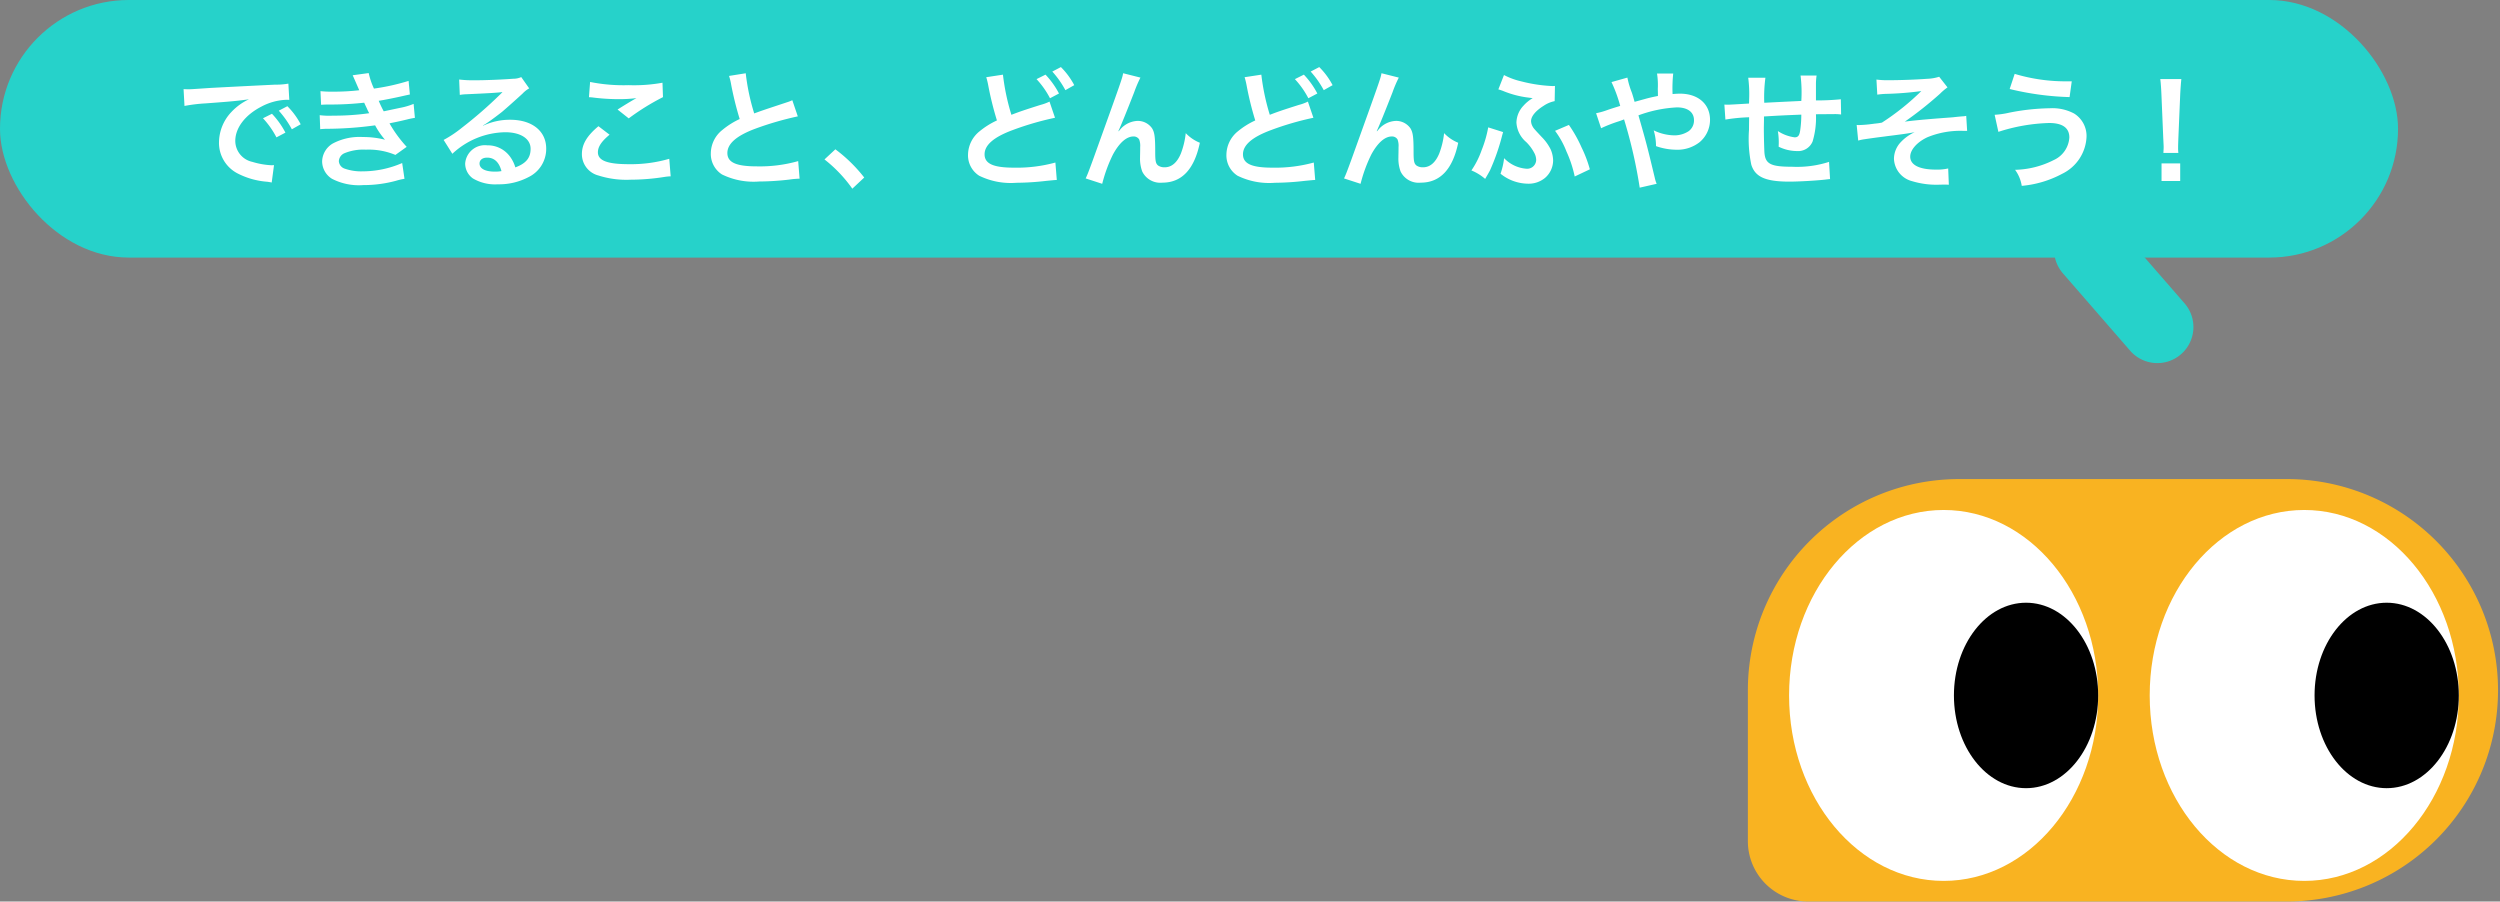
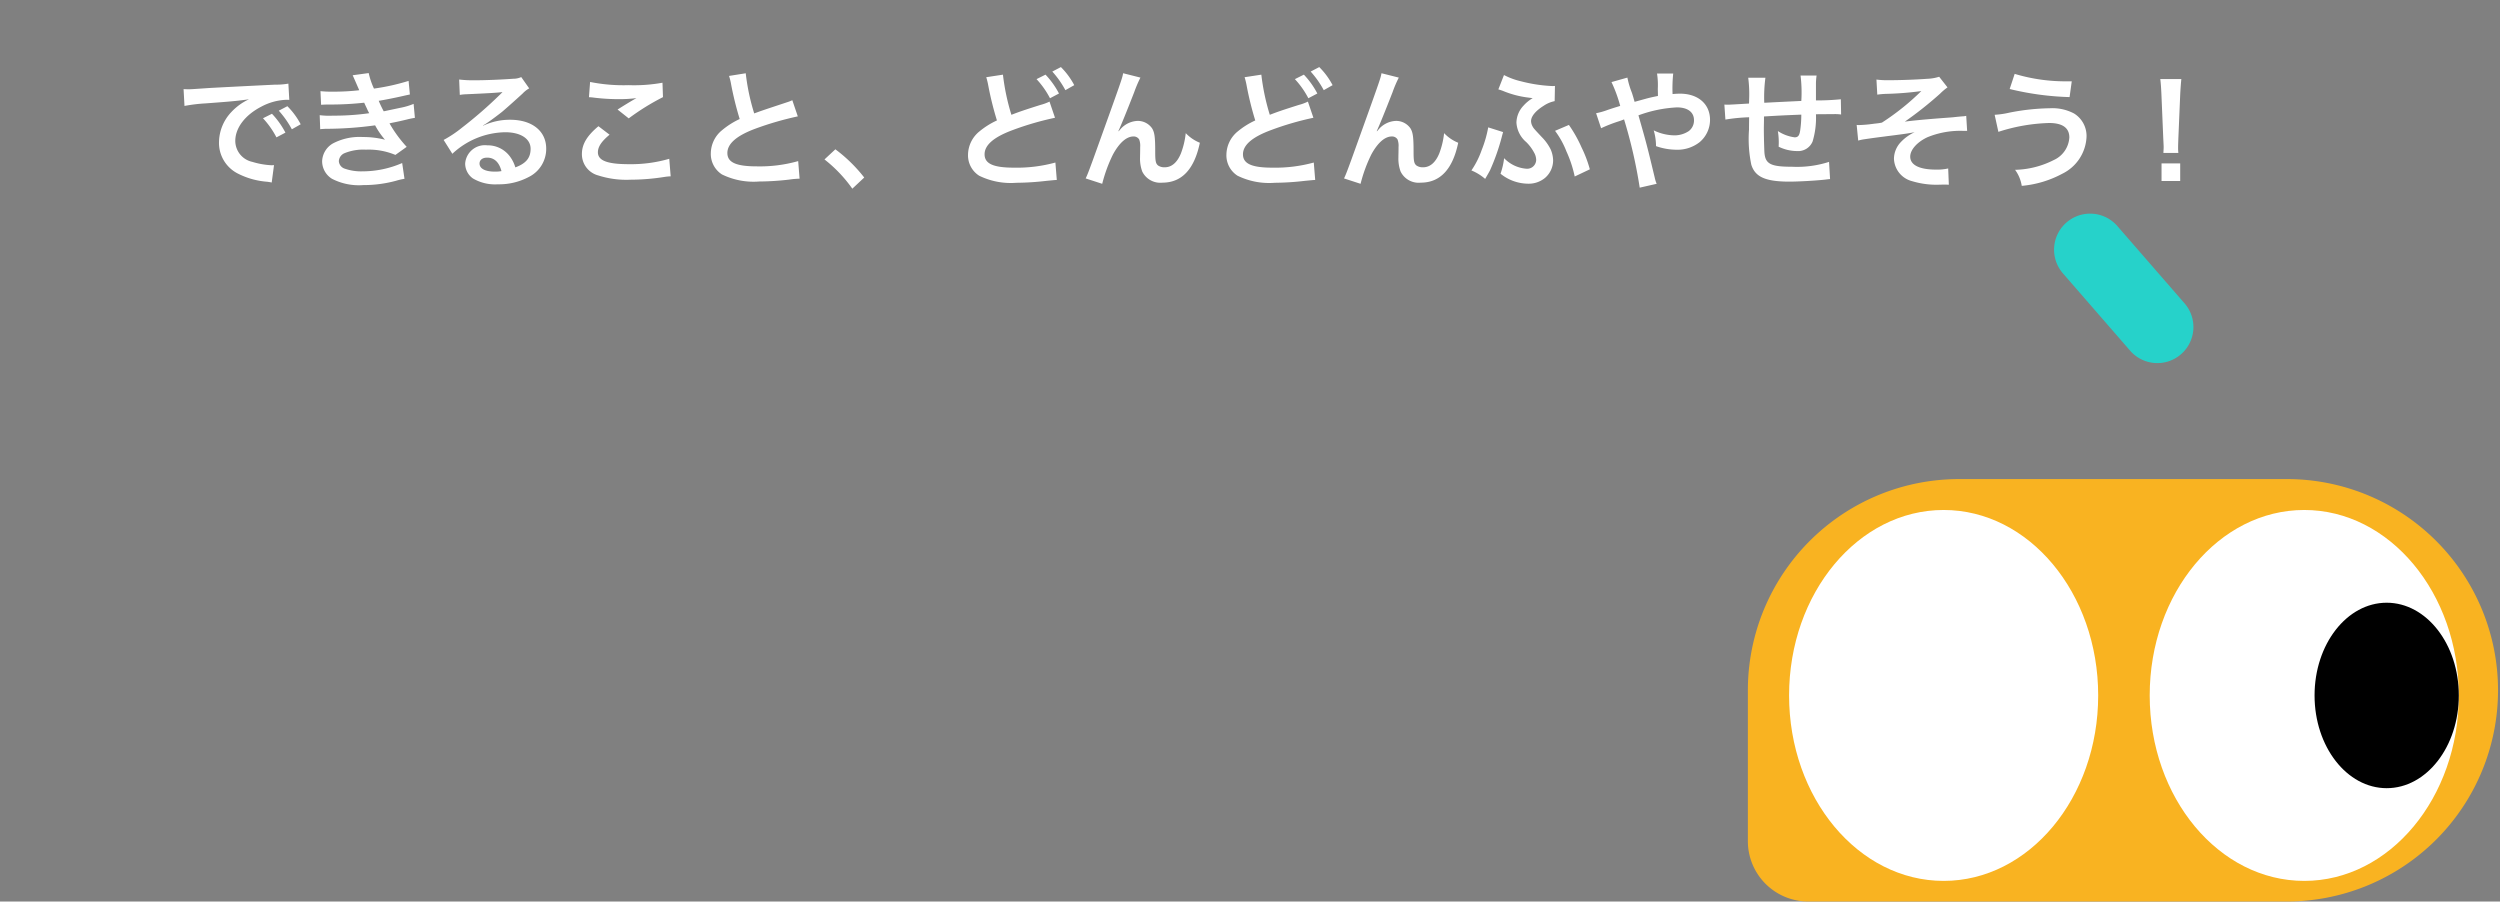
<svg xmlns="http://www.w3.org/2000/svg" width="272.838" height="98.386" viewBox="0 0 272.838 98.386">
  <rect x="0" y="0" width="272.838" height="98.386" fill="#808080" stroke="none" />
  <g id="グループ_960" data-name="グループ 960" transform="translate(-5241 426.5)">
    <g id="グループ_959" data-name="グループ 959" transform="translate(22485 22301)">
-       <rect id="長方形_1465" data-name="長方形 1465" width="261.711" height="28.11" rx="14.055" transform="translate(-17244 -22727.5)" fill="#26d2ca" />
      <g id="グループ_914" data-name="グループ 914" transform="translate(-18444.16 -23071.531)">
        <path id="パス_896" data-name="パス 896" d="M23.051,0H59.033a23.051,23.051,0,0,1,0,46.1H6.586A6.586,6.586,0,0,1,0,39.516V23.051A23.051,23.051,0,0,1,23.051,0Z" transform="translate(1390.914 396.315)" fill="#f9b321" />
        <path id="パス_897" data-name="パス 897" d="M16.867,0c9.315,0,16.867,9.062,16.867,20.24S26.182,40.48,16.867,40.48,0,31.418,0,20.24,7.551,0,16.867,0Z" transform="translate(1395.412 399.688)" fill="#fff" />
-         <path id="パス_899" data-name="パス 899" d="M7.871,0c4.347,0,7.871,4.531,7.871,10.12S12.218,20.24,7.871,20.24,0,15.709,0,10.12,3.524,0,7.871,0Z" transform="translate(1413.402 409.809)" />
        <path id="パス_900" data-name="パス 900" d="M16.867,0c9.315,0,16.867,9.062,16.867,20.24S26.182,40.48,16.867,40.48,0,31.418,0,20.24,7.551,0,16.867,0Z" transform="translate(1434.768 399.688)" fill="#fff" />
        <path id="パス_901" data-name="パス 901" d="M7.871,0c4.347,0,7.871,4.531,7.871,10.12S12.218,20.24,7.871,20.24,0,15.709,0,10.12,3.524,0,7.871,0Z" transform="translate(1452.76 409.809)" />
      </g>
      <path id="パス_975" data-name="パス 975" d="M3.936,0A3.936,3.936,0,0,1,7.871,3.936V15.18A3.936,3.936,0,0,1,0,15.18V3.936A3.936,3.936,0,0,1,3.936,0Z" transform="translate(-17021.445 -22700.637) rotate(-41)" fill="#26d2ca" />
      <path id="パス_1002" data-name="パス 1002" d="M1.134-7.938a17.571,17.571,0,0,1,2.324-.28c2.716-.2,3.584-.28,4.718-.448A6.191,6.191,0,0,0,6.23-7.252,4.875,4.875,0,0,0,4.9-3.962a3.746,3.746,0,0,0,2,3.374,8.423,8.423,0,0,0,3.276.924c.266.042.294.042.476.084l.252-1.9c-.14.014-.266.014-.28.014A8.5,8.5,0,0,1,8.54-1.834,2.351,2.351,0,0,1,6.678-4.116c0-1.414,1.05-2.814,2.828-3.738a6.261,6.261,0,0,1,2.772-.756,2.168,2.168,0,0,1,.294.014l-.1-1.778a7.543,7.543,0,0,1-1.442.112c-3.738.182-6.132.308-7.154.364-2.058.14-2.058.14-2.31.14-.07,0-.224,0-.532-.014ZM9.7-6.594a9.449,9.449,0,0,1,1.47,2.086l.98-.518a9.073,9.073,0,0,0-1.47-2.058Zm4.116.658A8.1,8.1,0,0,0,12.362-7.91l-.938.49a10.315,10.315,0,0,1,1.428,2.03Zm2.226-2.128c.294-.014.364-.028.952-.028a33.752,33.752,0,0,0,3.752-.2c.112.252.154.336.294.63.112.266.168.35.252.518a27.543,27.543,0,0,1-3.962.266A8.3,8.3,0,0,1,15.89-6.93L15.946-5.4c.238-.028.336-.028.574-.042a40.189,40.189,0,0,0,5.418-.378,8.429,8.429,0,0,0,1.078,1.568,9.648,9.648,0,0,0-2.422-.294,6.241,6.241,0,0,0-3.262.7A2.338,2.338,0,0,0,16.156-1.9,2.255,2.255,0,0,0,17.234.014,6.4,6.4,0,0,0,20.65.7,13.479,13.479,0,0,0,24.234.224a6.924,6.924,0,0,1,.91-.21l-.252-1.722A10.873,10.873,0,0,1,20.58-.8a5.457,5.457,0,0,1-2-.308.923.923,0,0,1-.6-.812,1.01,1.01,0,0,1,.6-.854,5.4,5.4,0,0,1,2.352-.392,7.529,7.529,0,0,1,3.22.574l1.232-.882a14,14,0,0,1-1.876-2.562c.168-.042.168-.042.518-.112s.8-.168,1.372-.308c.322-.084.616-.14.882-.182l-.14-1.526a7.071,7.071,0,0,1-1.33.406c-.084.014-.728.154-1.932.406A12.607,12.607,0,0,1,22.33-8.5c.434-.056,1.988-.364,2.926-.588l.476-.1-.14-1.484a23.521,23.521,0,0,1-3.78.84,8.207,8.207,0,0,1-.574-1.694l-1.75.238c.014.028.21.462.56,1.274.112.252.112.252.154.364a24.881,24.881,0,0,1-2.884.154,11.745,11.745,0,0,1-1.344-.056ZM33.712-5.81a5.5,5.5,0,0,0,.574-.364c.28-.182,1.288-.938,1.54-1.148.476-.406,1.5-1.316,2.2-1.96a3,3,0,0,1,.728-.574l-.868-1.232a2.063,2.063,0,0,1-.868.182c-1.358.1-3.066.168-4.256.168a12.661,12.661,0,0,1-1.652-.084l.07,1.68a4.723,4.723,0,0,1,.672-.07c2.534-.112,3.43-.168,3.962-.238l.014.014-.252.252a46.746,46.746,0,0,1-4.186,3.64,12.591,12.591,0,0,1-1.974,1.316l.952,1.512a8.626,8.626,0,0,1,5.768-2.352c1.694,0,2.772.714,2.772,1.806,0,.994-.5,1.6-1.666,2.03a3.765,3.765,0,0,0-.644-1.26A3.013,3.013,0,0,0,34.174-3.64a2.155,2.155,0,0,0-2.408,2,2,2,0,0,0,.84,1.61,4.736,4.736,0,0,0,2.716.644,6.927,6.927,0,0,0,3.388-.8,3.421,3.421,0,0,0,1.9-3.094c0-1.918-1.54-3.15-3.934-3.15a6.834,6.834,0,0,0-2.94.644ZM35.728-.826A3.789,3.789,0,0,1,35-.77c-1.036,0-1.666-.322-1.666-.882,0-.392.322-.644.826-.644C34.944-2.3,35.476-1.792,35.728-.826ZM45.276-8.89a4.2,4.2,0,0,1,.518.042,22.075,22.075,0,0,0,2.562.168,14.924,14.924,0,0,0,2.1-.112c-.644.364-1.33.784-2.058,1.246l1.218.966A25.739,25.739,0,0,1,53.354-8.9L53.3-10.472a17.362,17.362,0,0,1-3.7.266,18.362,18.362,0,0,1-4.2-.35Zm1.036,3.164c-1.26,1.05-1.806,1.974-1.806,3.038A2.4,2.4,0,0,0,46.3-.35a10.014,10.014,0,0,0,3.5.462A23.954,23.954,0,0,0,53.578-.2a5.566,5.566,0,0,1,.616-.056L54.04-2.17a14.931,14.931,0,0,1-4.4.588c-2.366,0-3.388-.392-3.388-1.3,0-.6.392-1.19,1.274-1.918Zm14.252-5.488a5.95,5.95,0,0,1,.224.91,35.672,35.672,0,0,0,.938,3.794,8.641,8.641,0,0,0-1.9,1.2A3.288,3.288,0,0,0,58.576-2.8,2.65,2.65,0,0,0,59.794-.462a7.84,7.84,0,0,0,4.06.77A29.586,29.586,0,0,0,67.13.1,8.727,8.727,0,0,1,68.264,0L68.11-1.918a15.327,15.327,0,0,1-4.522.574c-2.254,0-3.206-.434-3.206-1.456S61.4-4.7,63.448-5.46A34.207,34.207,0,0,1,68.068-6.8l-.6-1.764a3.831,3.831,0,0,1-.532.21c-2.716.9-2.716.9-3.626,1.232a23.513,23.513,0,0,1-.924-4.382ZM70.98-2.1a15.068,15.068,0,0,1,3.038,3.192l1.3-1.218a16.364,16.364,0,0,0-3.15-3.08Zm17.654-8.974a7.557,7.557,0,0,1,.224.924A34.705,34.705,0,0,0,89.8-6.356a8.655,8.655,0,0,0-1.9,1.19A3.332,3.332,0,0,0,86.646-2.66,2.633,2.633,0,0,0,87.864-.322a7.84,7.84,0,0,0,4.06.77A29.586,29.586,0,0,0,95.2.238c.742-.07.84-.084,1.134-.1l-.154-1.9a15.869,15.869,0,0,1-4.522.56c-2.254,0-3.206-.434-3.206-1.456s1.022-1.89,3.066-2.646a32.28,32.28,0,0,1,4.62-1.344l-.6-1.764a5.177,5.177,0,0,1-.994.364c-1.764.56-2.3.742-3.164,1.078a24.211,24.211,0,0,1-.924-4.382Zm5.488.21a9.449,9.449,0,0,1,1.47,2.086l.98-.518a9.073,9.073,0,0,0-1.47-2.058Zm4.116.658a8.1,8.1,0,0,0-1.456-1.974l-.938.49a10.315,10.315,0,0,1,1.428,2.03Zm4.816,5.012c.308-.658.924-2.184,1.722-4.228a13.489,13.489,0,0,1,.686-1.61l-1.89-.476c-.1.574-.1.574-3.318,9.52-.448,1.218-.574,1.554-.77,1.96L101.29.56a16.06,16.06,0,0,1,1.176-3.206c.686-1.26,1.47-1.96,2.226-1.96a.693.693,0,0,1,.63.322,1.911,1.911,0,0,1,.112.826c0,.14,0,.476-.014.98v.14a4.057,4.057,0,0,0,.238,1.554,2.191,2.191,0,0,0,2.2,1.218c2.114,0,3.486-1.456,4.088-4.354a4.378,4.378,0,0,1-1.54-1.05,8.774,8.774,0,0,1-.532,2.226c-.406.98-1.008,1.5-1.75,1.5a1.176,1.176,0,0,1-.742-.2c-.252-.21-.308-.49-.308-1.5,0-1.61-.07-2.114-.35-2.562a1.9,1.9,0,0,0-1.568-.8,2.619,2.619,0,0,0-1.806.826l-.266.308Zm13.776-5.88a7.557,7.557,0,0,1,.224.924,34.705,34.705,0,0,0,.938,3.794,8.655,8.655,0,0,0-1.9,1.19,3.332,3.332,0,0,0-1.246,2.506A2.633,2.633,0,0,0,116.06-.322a7.84,7.84,0,0,0,4.06.77A29.586,29.586,0,0,0,123.4.238c.742-.07.84-.084,1.134-.1l-.154-1.9a15.869,15.869,0,0,1-4.522.56c-2.254,0-3.206-.434-3.206-1.456s1.022-1.89,3.066-2.646a32.28,32.28,0,0,1,4.62-1.344l-.6-1.764a5.177,5.177,0,0,1-.994.364c-1.764.56-2.3.742-3.164,1.078a24.211,24.211,0,0,1-.924-4.382Zm5.488.21a9.449,9.449,0,0,1,1.47,2.086l.98-.518a9.073,9.073,0,0,0-1.47-2.058Zm4.116.658a8.1,8.1,0,0,0-1.456-1.974l-.938.49a10.315,10.315,0,0,1,1.428,2.03Zm4.816,5.012c.308-.658.924-2.184,1.722-4.228a13.489,13.489,0,0,1,.686-1.61l-1.89-.476c-.1.574-.1.574-3.318,9.52-.448,1.218-.574,1.554-.77,1.96l1.806.588a16.059,16.059,0,0,1,1.176-3.206c.686-1.26,1.47-1.96,2.226-1.96a.693.693,0,0,1,.63.322,1.911,1.911,0,0,1,.112.826c0,.14,0,.476-.014.98v.14a4.057,4.057,0,0,0,.238,1.554,2.191,2.191,0,0,0,2.2,1.218c2.114,0,3.486-1.456,4.088-4.354a4.378,4.378,0,0,1-1.54-1.05,8.774,8.774,0,0,1-.532,2.226c-.406.98-1.008,1.5-1.75,1.5a1.176,1.176,0,0,1-.742-.2c-.252-.21-.308-.49-.308-1.5,0-1.61-.07-2.114-.35-2.562a1.9,1.9,0,0,0-1.568-.8,2.619,2.619,0,0,0-1.806.826l-.266.308ZM150.7-10.122a2.684,2.684,0,0,1-.28.014A16.35,16.35,0,0,1,147-10.626a7.781,7.781,0,0,1-1.862-.686l-.616,1.568c.2.056.238.07.476.154a10.522,10.522,0,0,0,2.814.742c.308.042.308.042.462.056a4.2,4.2,0,0,0-1.008.826,2.768,2.768,0,0,0-.77,1.834A3.019,3.019,0,0,0,147.56-4a4.659,4.659,0,0,1,.868,1.162,1.682,1.682,0,0,1,.224.784.986.986,0,0,1-1.092.966,3.767,3.767,0,0,1-2.408-1.148,7.775,7.775,0,0,1-.392,1.694A4.827,4.827,0,0,0,147.7.546a2.807,2.807,0,0,0,1.9-.616,2.526,2.526,0,0,0,.9-1.918,3.134,3.134,0,0,0-.28-1.232,5.222,5.222,0,0,0-.966-1.33c-.84-.9-.9-.952-1.036-1.232a1.218,1.218,0,0,1-.126-.5c0-.518.49-1.12,1.386-1.68a3.31,3.31,0,0,1,1.19-.5ZM143.416-5.6a12.568,12.568,0,0,1-.714,2.478A9.327,9.327,0,0,1,141.582-.9a5.423,5.423,0,0,1,1.5.924c.294-.5.476-.826.532-.938a23.062,23.062,0,0,0,1.26-3.556c.1-.392.112-.42.168-.616Zm7.294.378a9.483,9.483,0,0,1,1.246,2.254,12.968,12.968,0,0,1,.9,2.73l1.652-.784a13.306,13.306,0,0,0-.9-2.38,14.361,14.361,0,0,0-1.386-2.464Zm8.68-3.164c-.126-.462-.182-.644-.294-.994a9.249,9.249,0,0,1-.49-1.652l-1.736.49a15.31,15.31,0,0,1,.952,2.6c-.672.21-.784.238-1.358.434a7.983,7.983,0,0,1-1.274.364l.546,1.638a16.2,16.2,0,0,1,1.806-.714,6.55,6.55,0,0,0,.7-.252A52.691,52.691,0,0,1,159.95.98L161.8.56a3.74,3.74,0,0,1-.21-.672c-.84-3.5-.91-3.766-1.778-6.8a14.107,14.107,0,0,1,4.2-.868c1.176,0,1.862.518,1.862,1.4a1.448,1.448,0,0,1-.574,1.19,2.808,2.808,0,0,1-1.582.462,5.29,5.29,0,0,1-2.24-.546,6.171,6.171,0,0,1,.252,1.722,6.846,6.846,0,0,0,2.17.392,3.935,3.935,0,0,0,2.59-.826,3.176,3.176,0,0,0,1.134-2.436c0-1.722-1.3-2.856-3.276-2.856-.28,0-.476.014-.812.042a15.61,15.61,0,0,1,.07-2.24H161.84a8.219,8.219,0,0,1,.084,1.68c.014.49.014.49.014.77-.56.112-.8.168-1.19.266Zm21.224,6.552a11.385,11.385,0,0,1-4.046.532c-2.282,0-2.884-.294-3-1.47-.028-.28-.07-1.806-.07-2.534V-5.6c.014-.742.014-.742.014-.812V-6.79c1.946-.112,1.946-.112,4.074-.2a12.065,12.065,0,0,1-.126,1.75c-.084.546-.238.728-.6.728a4.342,4.342,0,0,1-1.834-.686,7.454,7.454,0,0,1,.1,1.148c0,.2,0,.28-.014.56a4.589,4.589,0,0,0,2,.476,1.706,1.706,0,0,0,1.708-1.05,8.951,8.951,0,0,0,.364-2.968c.658,0,1.456-.014,1.946-.014a4.908,4.908,0,0,1,.8.042L181.9-8.666a27,27,0,0,1-2.716.126v-1.75a6.381,6.381,0,0,1,.07-.966h-1.75a15.141,15.141,0,0,1,.084,2.772c-2.086.1-2.086.1-4.046.2a16.31,16.31,0,0,1,.126-2.73h-1.876a13.813,13.813,0,0,1,.1,2.38c0,.084,0,.21-.014.434-1.386.084-2.156.126-2.282.126-.07,0-.21,0-.406-.014l.112,1.638a19.12,19.12,0,0,1,2.59-.252c-.014,1.092-.014,1.148-.014,1.358a13.859,13.859,0,0,0,.252,3.822C172.55-.182,173.684.322,176.3.322c.924,0,2.772-.1,3.794-.21.476-.056.476-.056.63-.07Zm5.264-7.336a7.827,7.827,0,0,1,.9-.084,34.571,34.571,0,0,0,3.906-.308,26.96,26.96,0,0,1-4.3,3.444,7.3,7.3,0,0,1-.8.112c-.28.042-.462.056-.532.07-.336.042-.924.084-1.2.084a1.547,1.547,0,0,1-.224-.014l.168,1.708a4.778,4.778,0,0,1,.644-.14c.938-.14,1.694-.238,2.254-.308.392-.056.91-.112,1.54-.2.672-.084,1.12-.154,1.722-.266A4.8,4.8,0,0,0,188.454-4a2.677,2.677,0,0,0-.756,1.82,2.624,2.624,0,0,0,1.974,2.45,9.139,9.139,0,0,0,2.6.392h.182c.392-.014.616-.014.714-.014.2,0,.364,0,.518.014l-.07-1.778a5.433,5.433,0,0,1-1.33.126c-1.806,0-2.814-.5-2.814-1.414,0-.756.77-1.61,1.9-2.128a9.458,9.458,0,0,1,3.892-.686h.42l-.1-1.638a2.319,2.319,0,0,1-.462.056c-.126.014-.49.042-.994.1-.322.028-.966.07-1.848.14-1.694.14-2.7.238-3.4.336a40.154,40.154,0,0,0,3.85-3.052,5.987,5.987,0,0,1,.812-.686l-.91-1.162a4.823,4.823,0,0,1-1.316.224c-1.092.084-2.9.154-4.158.154a9.451,9.451,0,0,1-1.372-.07Zm14.448-.616a31.022,31.022,0,0,0,6.538.882l.238-1.722h-.392a19.192,19.192,0,0,1-5.838-.812ZM199.094-5.11a19.575,19.575,0,0,1,5.544-.966c1.456,0,2.2.532,2.2,1.582a2.894,2.894,0,0,1-1.708,2.464,9.772,9.772,0,0,1-4.214,1.064,4,4,0,0,1,.728,1.75,11.459,11.459,0,0,0,4.41-1.316,4.712,4.712,0,0,0,2.66-4.018,2.882,2.882,0,0,0-1.358-2.562,5.051,5.051,0,0,0-2.646-.574,24.426,24.426,0,0,0-4.4.476,9.53,9.53,0,0,1-1.624.238Zm19.642,2.3a5,5,0,0,1-.028-.588c0-.2,0-.2.028-1.008l.2-4.76c.028-.6.084-1.33.126-1.708h-2.3c.056.392.1,1.092.126,1.708l.2,4.76c.042.84.042.84.042.994s-.014.308-.028.6Zm.2,3.066V-1.666H216.9V.252Z" transform="translate(-17225 -22708)" fill="#fff" />
    </g>
  </g>
</svg>